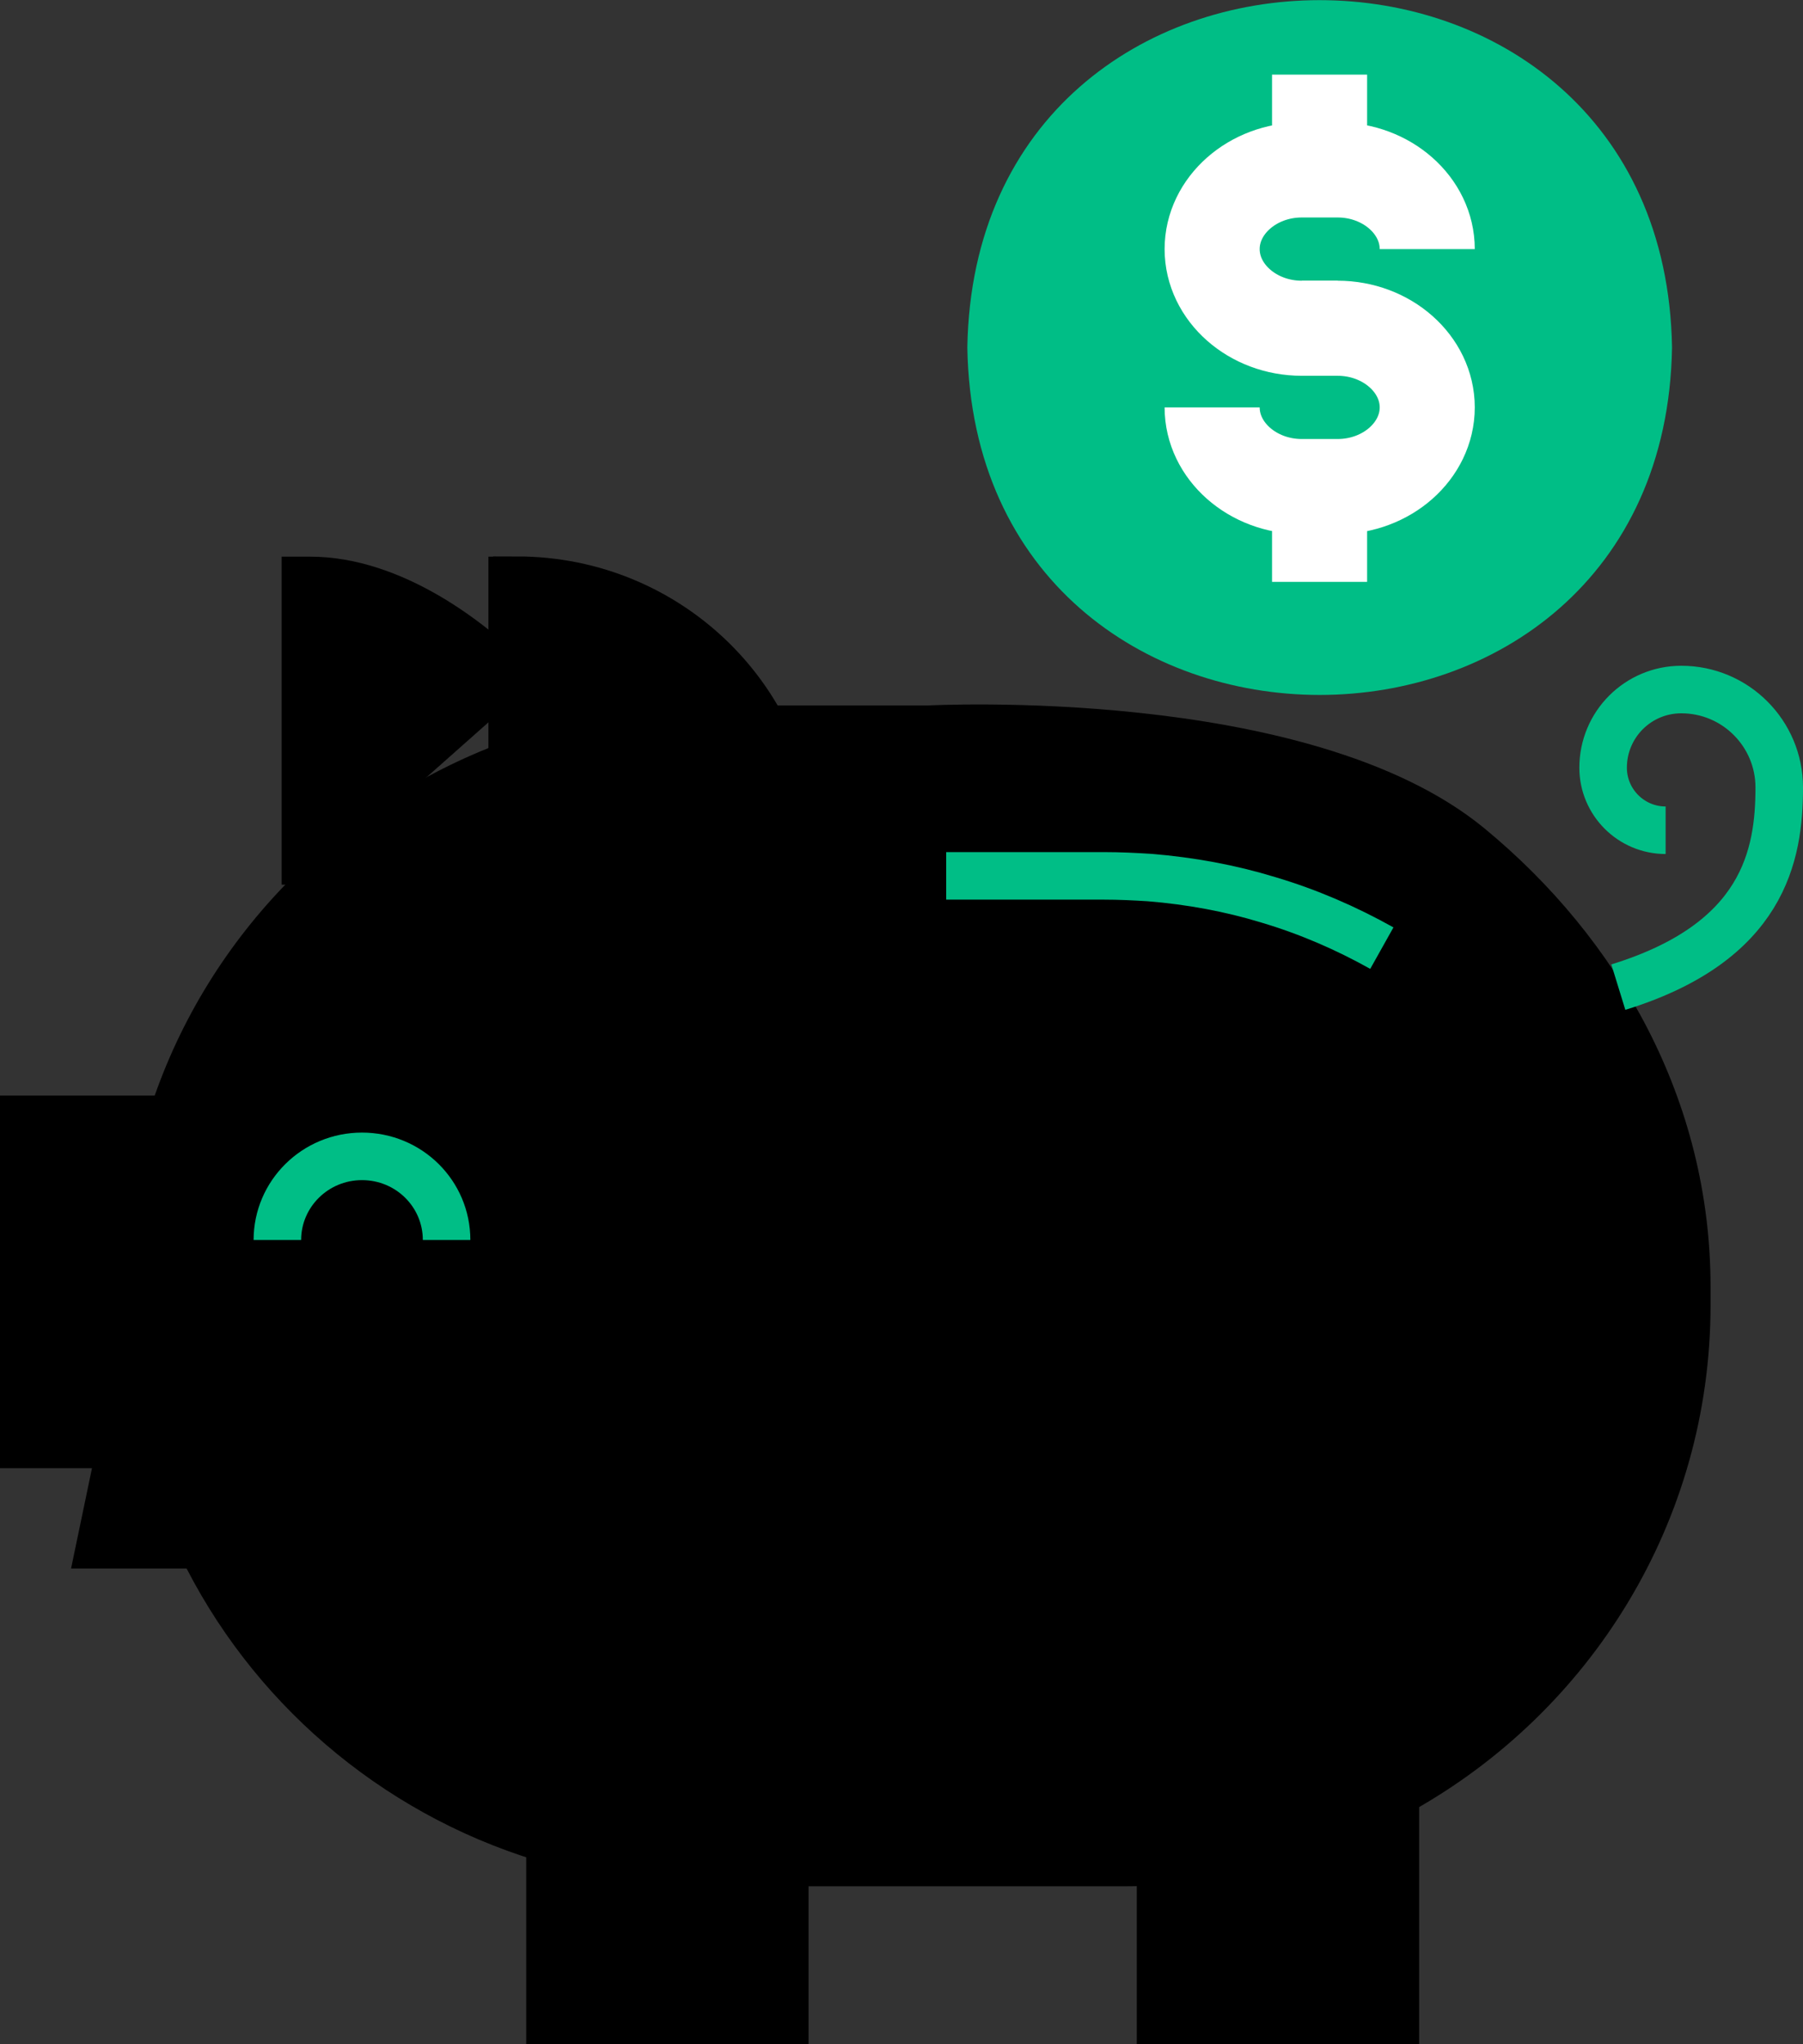
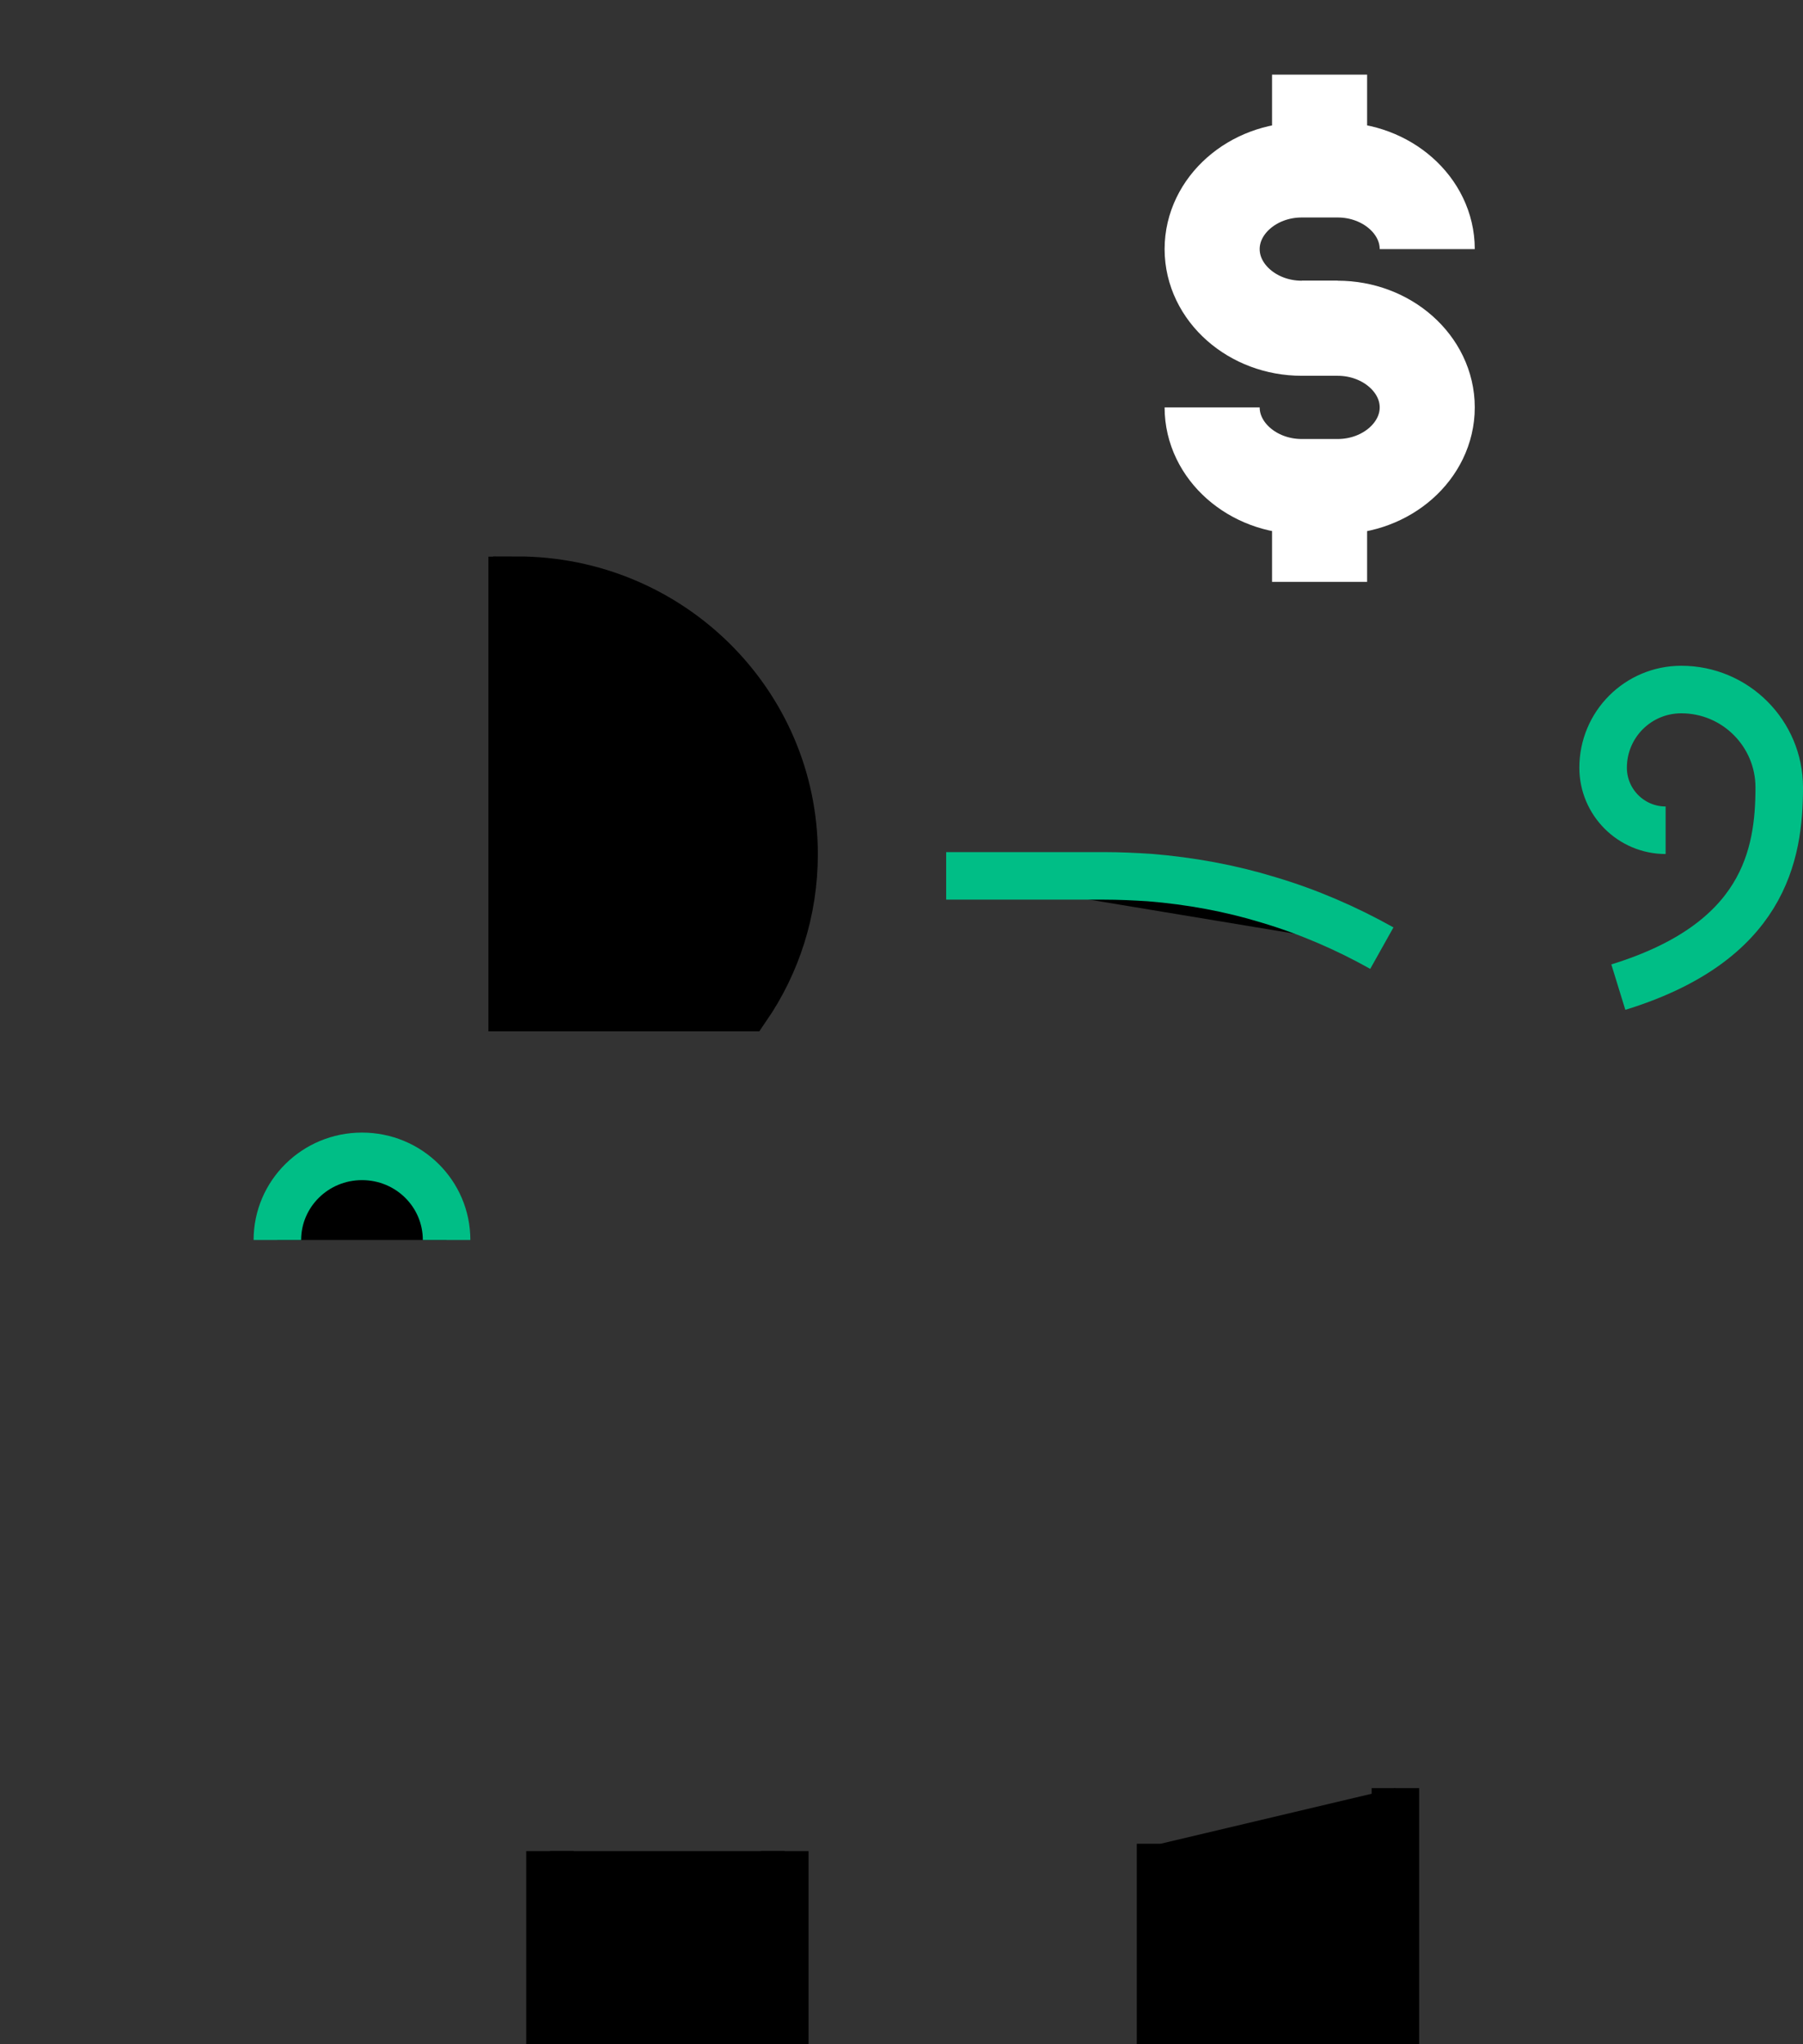
<svg xmlns="http://www.w3.org/2000/svg" id="Layer_2" viewBox="0 0 75.86 86">
  <rect x="0" y="0" width="75.86" height="86" fill="#333333" stroke="none" />
  <defs>
    <style>.cls-1,.cls-2{fill:none;}.cls-1,.cls-3{stroke:#00be86;}.cls-1,.cls-3,.cls-4{stroke-width:2px;}.cls-2{stroke:#fff;stroke-width:4px;}.cls-4{stroke:#000;}.cls-5{fill:#00be86;stroke-width:0px;}</style>
  </defs>
  <g id="Layer_1-2">
    <polyline class="cls-4" points="33.02 77.88 33.02 85 23.14 85 23.14 77.88" />
    <polyline class="cls-4" points="58.71 75.23 58.71 85 48.83 85 48.83 77.57" />
-     <path class="cls-4" d="m21.96,29.14c-2.13-2.27-5.53-4.72-8.91-4.72-.07,0-.13,0-.2,0v12.8" />
-     <path class="cls-4" d="m31.95,30.68h7.12s15.74-.84,22.76,4.95c5.42,4.47,9.14,10.98,9.14,18.5v.78c0,8.75-4.85,16.39-12.04,20.41-1.5.84-3.09,1.52-4.77,2.03-1.61.48-3.28.8-5.01.94-.62.05-1.26.07-1.89.07h-17.39c-2.44,0-4.79-.37-7.01-1.04-6.36-1.95-11.56-6.47-14.39-12.33h-4.25l.88-4.22H1v-13.68h6.23c2.19-6.89,7.51-12.42,14.32-14.93" />
    <path class="cls-3" d="m11.67,52.17c0-1.94,1.59-3.52,3.56-3.52s3.56,1.57,3.56,3.52" />
    <path class="cls-4" d="m21.75,24.42c-.07,0-.13,0-.2,0v17.97h9.87c1.26-1.84,1.99-4.06,1.99-6.45,0-6.37-5.22-11.53-11.66-11.53Z" />
    <path class="cls-3" d="m39.81,36.85h6.65c.64,0,1.27.03,1.9.07,1.73.14,3.41.45,5.01.94,1.68.5,3.27,1.19,4.77,2.03" />
    <path class="cls-1" d="m68.09,41.53c6.13-1.89,6.77-5.56,6.77-8.4,0-2.27-1.84-4.12-4.12-4.12-1.82,0-3.29,1.47-3.29,3.29,0,1.45,1.18,2.63,2.63,2.63" />
-     <path class="cls-5" d="m70.35,14.62c-.33,19.49-29.32,19.49-29.65,0,.33-19.49,29.32-19.48,29.65,0Z" />
    <line class="cls-2" x1="55.52" y1="3.14" x2="55.52" y2="7.14" />
    <line class="cls-2" x1="55.52" y1="20.48" x2="55.52" y2="24.48" />
    <path class="cls-2" d="m56.28,13.81h-1.51c-2.07,0-3.77-1.5-3.77-3.33h0c0-1.83,1.7-3.33,3.77-3.33h1.51c2.07,0,3.77,1.5,3.77,3.33h0" />
    <path class="cls-2" d="m54.77,13.81h1.51c2.07,0,3.77,1.5,3.77,3.33h0c0,1.83-1.7,3.33-3.77,3.33h-1.51c-2.07,0-3.77-1.5-3.77-3.33h0" />
  </g>
</svg>